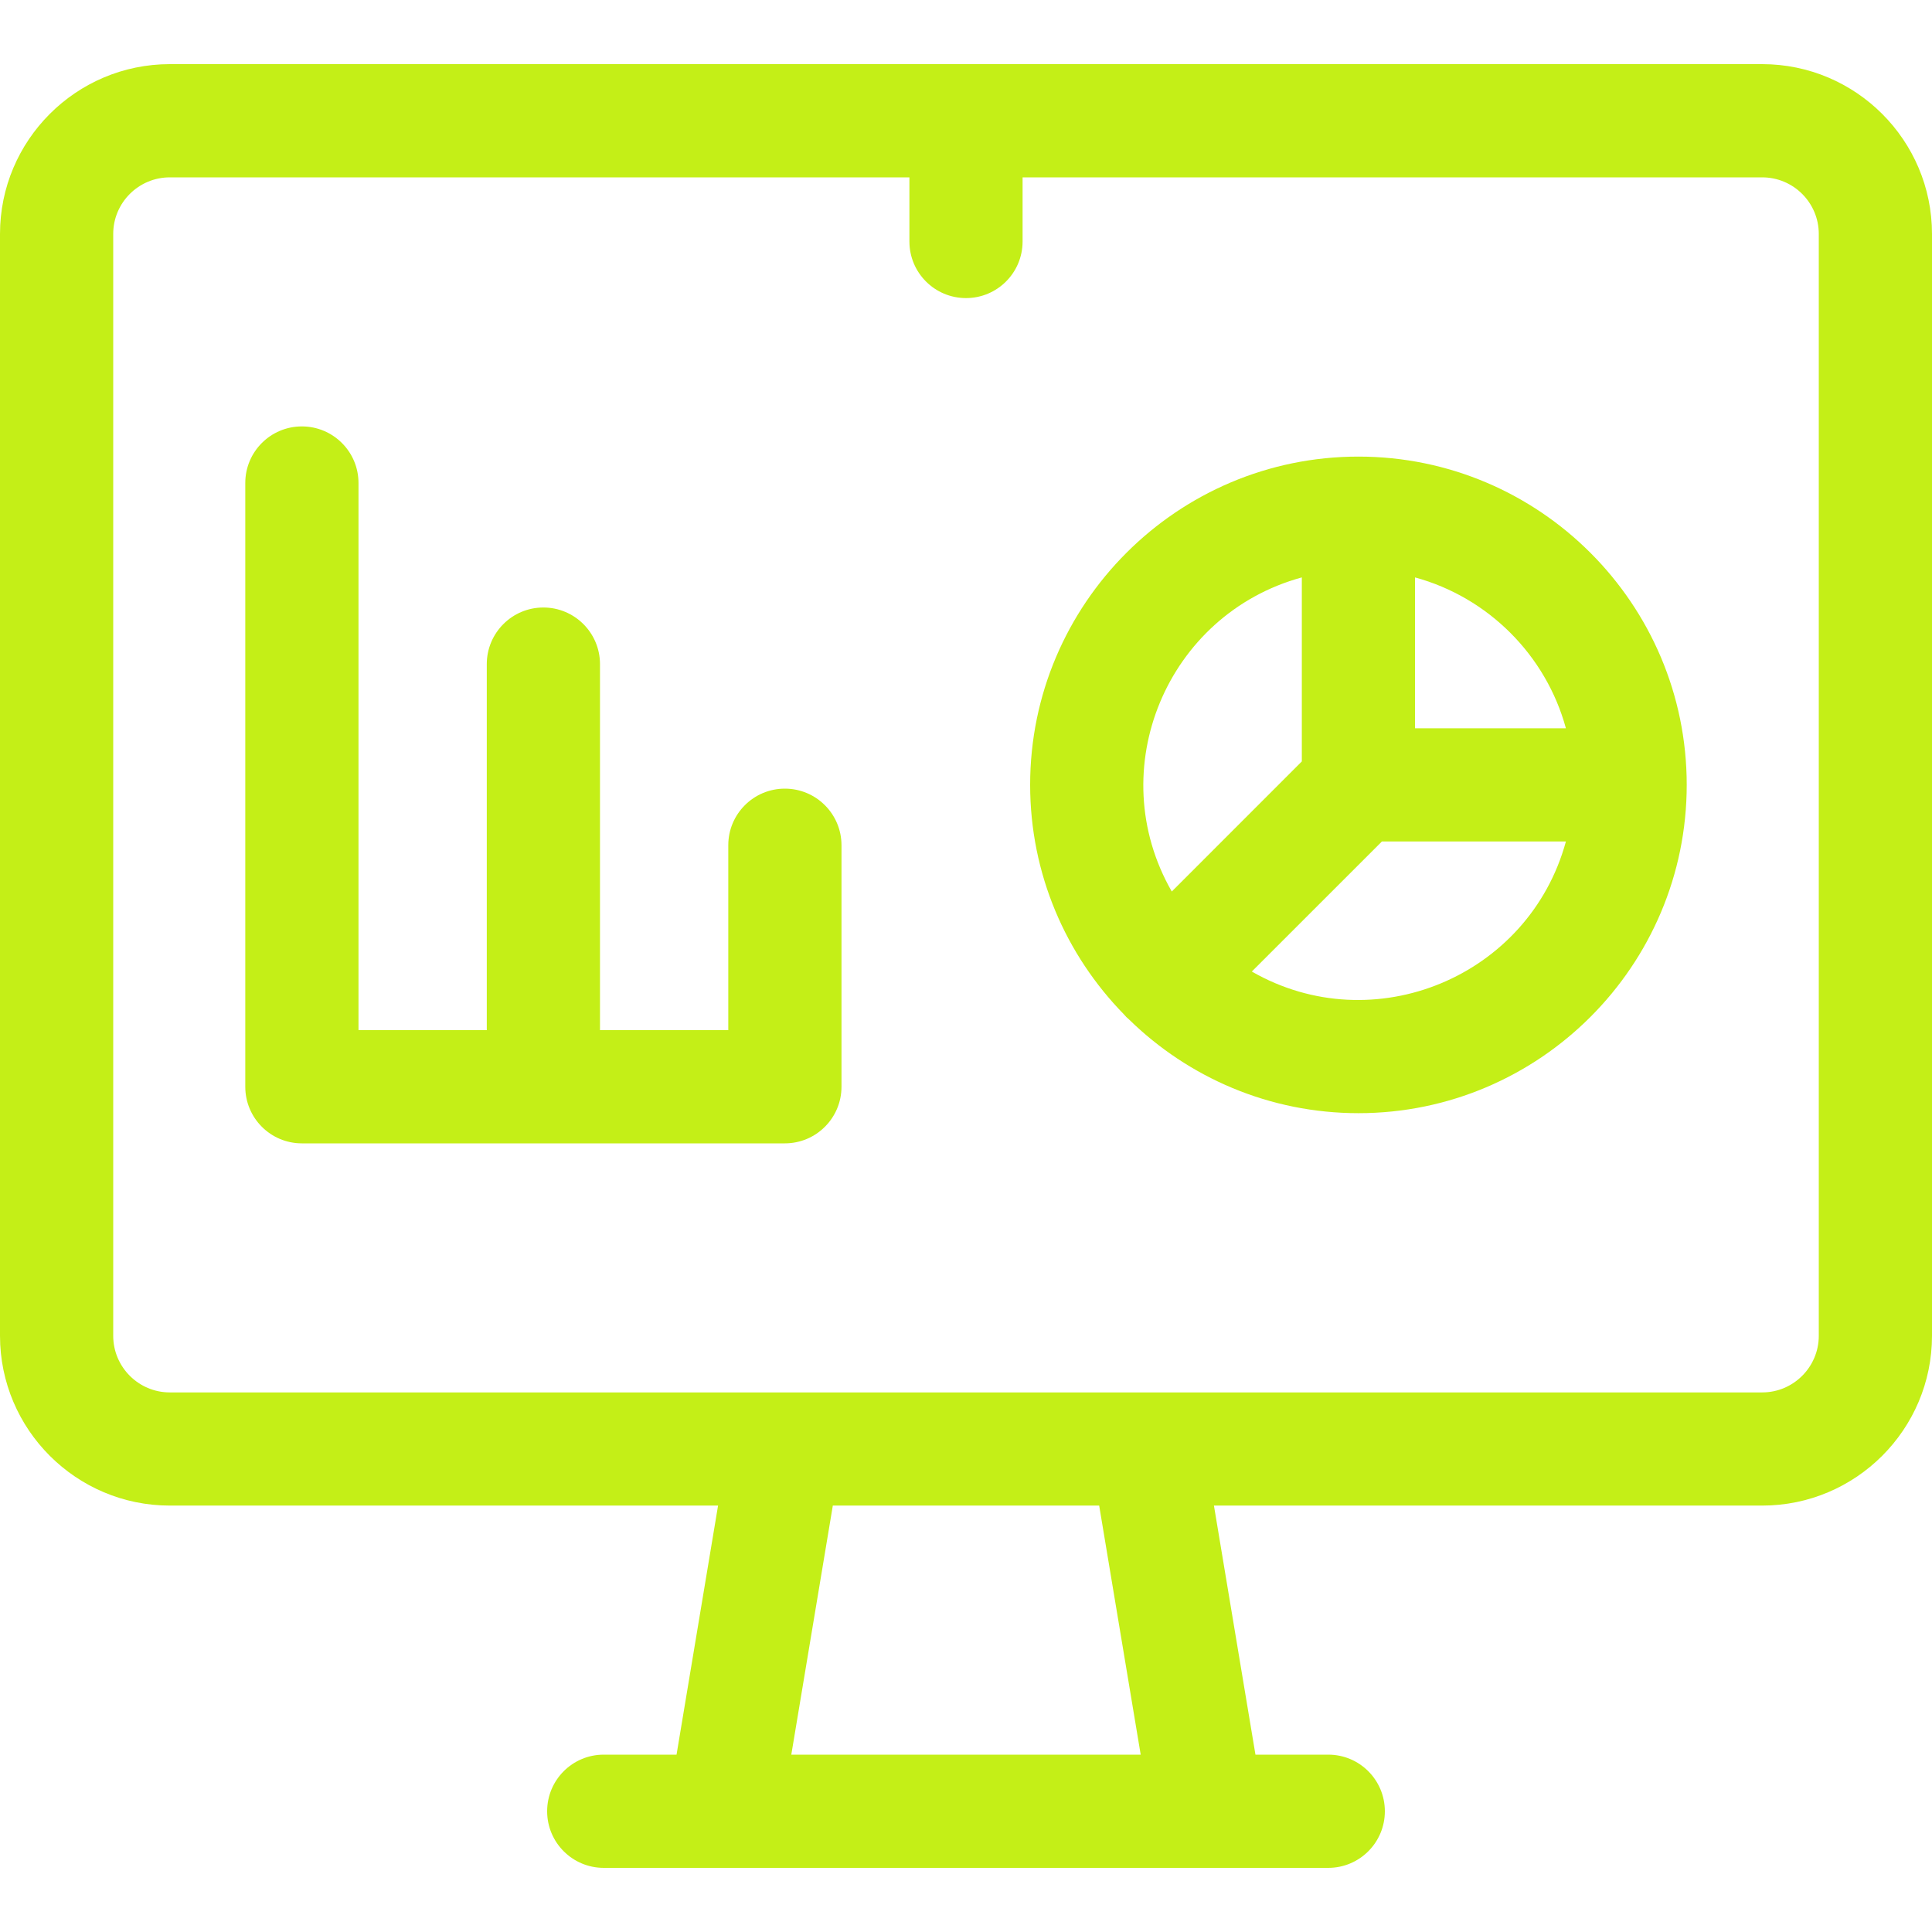
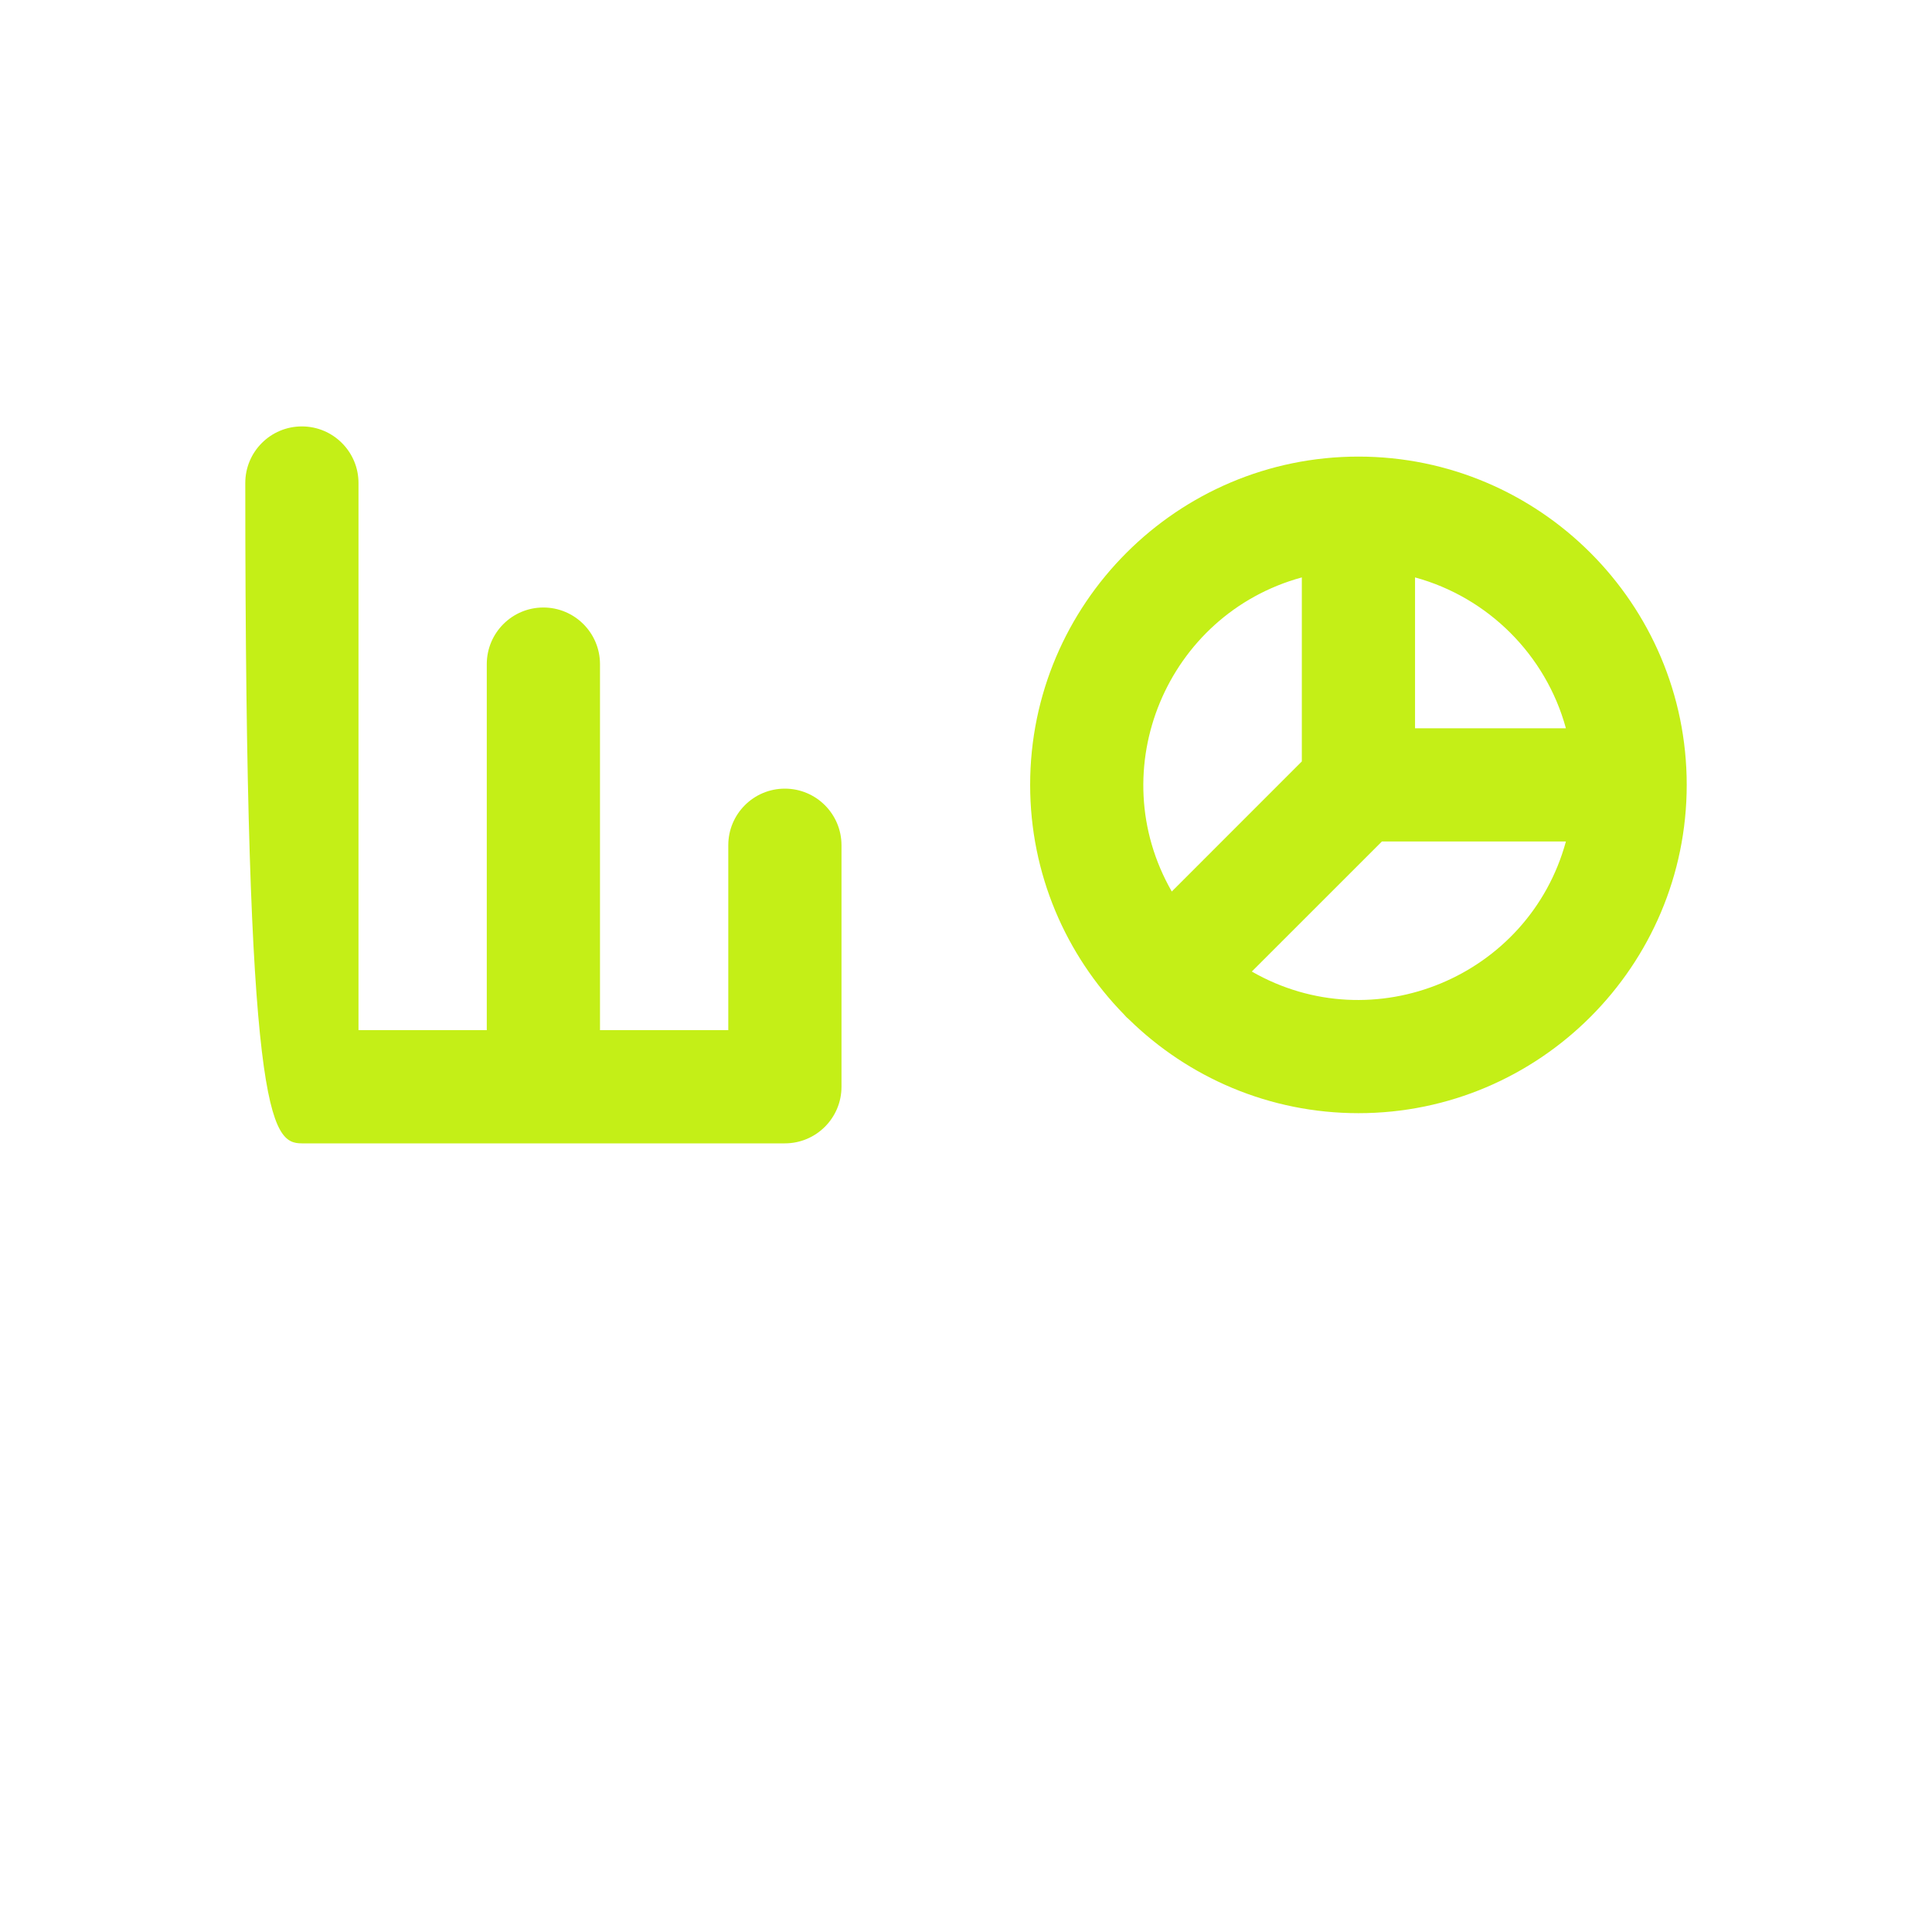
<svg xmlns="http://www.w3.org/2000/svg" width="45" height="45" viewBox="0 0 45 45" fill="none">
  <g id="business-report (1) 1">
    <g id="Group">
-       <path id="Vector" d="M41.045 1.494H3.955C1.774 1.494 0 3.268 0 5.449V31.113C0 33.294 1.774 35.068 3.955 35.068H16.725L15.758 40.869H14.062C13.334 40.869 12.744 41.459 12.744 42.188C12.744 42.916 13.334 43.506 14.062 43.506H30.938C31.666 43.506 32.256 42.916 32.256 42.188C32.256 41.459 31.666 40.869 30.938 40.869H29.242L28.275 35.068H41.045C43.226 35.068 45 33.294 45 31.113V5.449C45 3.268 43.226 1.494 41.045 1.494ZM26.569 40.869H18.431L19.398 35.068H25.602L26.569 40.869ZM42.363 31.113C42.363 31.84 41.772 32.432 41.045 32.432C40.104 32.432 5.058 32.432 3.955 32.432C3.228 32.432 2.637 31.84 2.637 31.113V5.449C2.637 4.722 3.228 4.131 3.955 4.131H21.182V5.625C21.182 6.353 21.772 6.943 22.5 6.943C23.228 6.943 23.818 6.353 23.818 5.625V4.131H41.045C41.772 4.131 42.363 4.722 42.363 5.449V31.113Z" fill="#C4EF17" />
-       <path id="Vector_2" d="M18.281 18.369C17.553 18.369 16.963 18.959 16.963 19.688V23.994H13.975V15.469C13.975 14.741 13.384 14.15 12.656 14.15C11.928 14.15 11.338 14.741 11.338 15.469V23.994H8.35V11.25C8.35 10.522 7.759 9.932 7.031 9.932C6.303 9.932 5.713 10.522 5.713 11.25V25.312C5.713 26.041 6.303 26.631 7.031 26.631H18.281C19.009 26.631 19.6 26.041 19.6 25.312V19.688C19.6 18.959 19.009 18.369 18.281 18.369Z" fill="#C4EF17" />
+       <path id="Vector_2" d="M18.281 18.369C17.553 18.369 16.963 18.959 16.963 19.688V23.994H13.975V15.469C13.975 14.741 13.384 14.15 12.656 14.15C11.928 14.15 11.338 14.741 11.338 15.469V23.994H8.35V11.25C8.35 10.522 7.759 9.932 7.031 9.932C6.303 9.932 5.713 10.522 5.713 11.25C5.713 26.041 6.303 26.631 7.031 26.631H18.281C19.009 26.631 19.6 26.041 19.6 25.312V19.688C19.6 18.959 19.009 18.369 18.281 18.369Z" fill="#C4EF17" />
      <path id="Vector_3" d="M31.641 10.635C27.424 10.635 23.994 14.065 23.994 18.281C23.994 20.358 24.827 22.243 26.175 23.623C26.235 23.692 26.233 23.689 26.299 23.747C27.678 25.095 29.564 25.928 31.641 25.928C35.857 25.928 39.287 22.497 39.287 18.281C39.287 14.065 35.857 10.635 31.641 10.635ZM36.473 16.963H32.959V13.449C34.663 13.914 36.008 15.259 36.473 16.963ZM30.322 13.449V17.735L27.293 20.765C25.663 17.923 27.177 14.308 30.322 13.449ZM29.157 22.629L32.187 19.6H36.473C35.613 22.75 31.995 24.257 29.157 22.629Z" fill="#C4EF17" />
    </g>
  </g>
</svg>